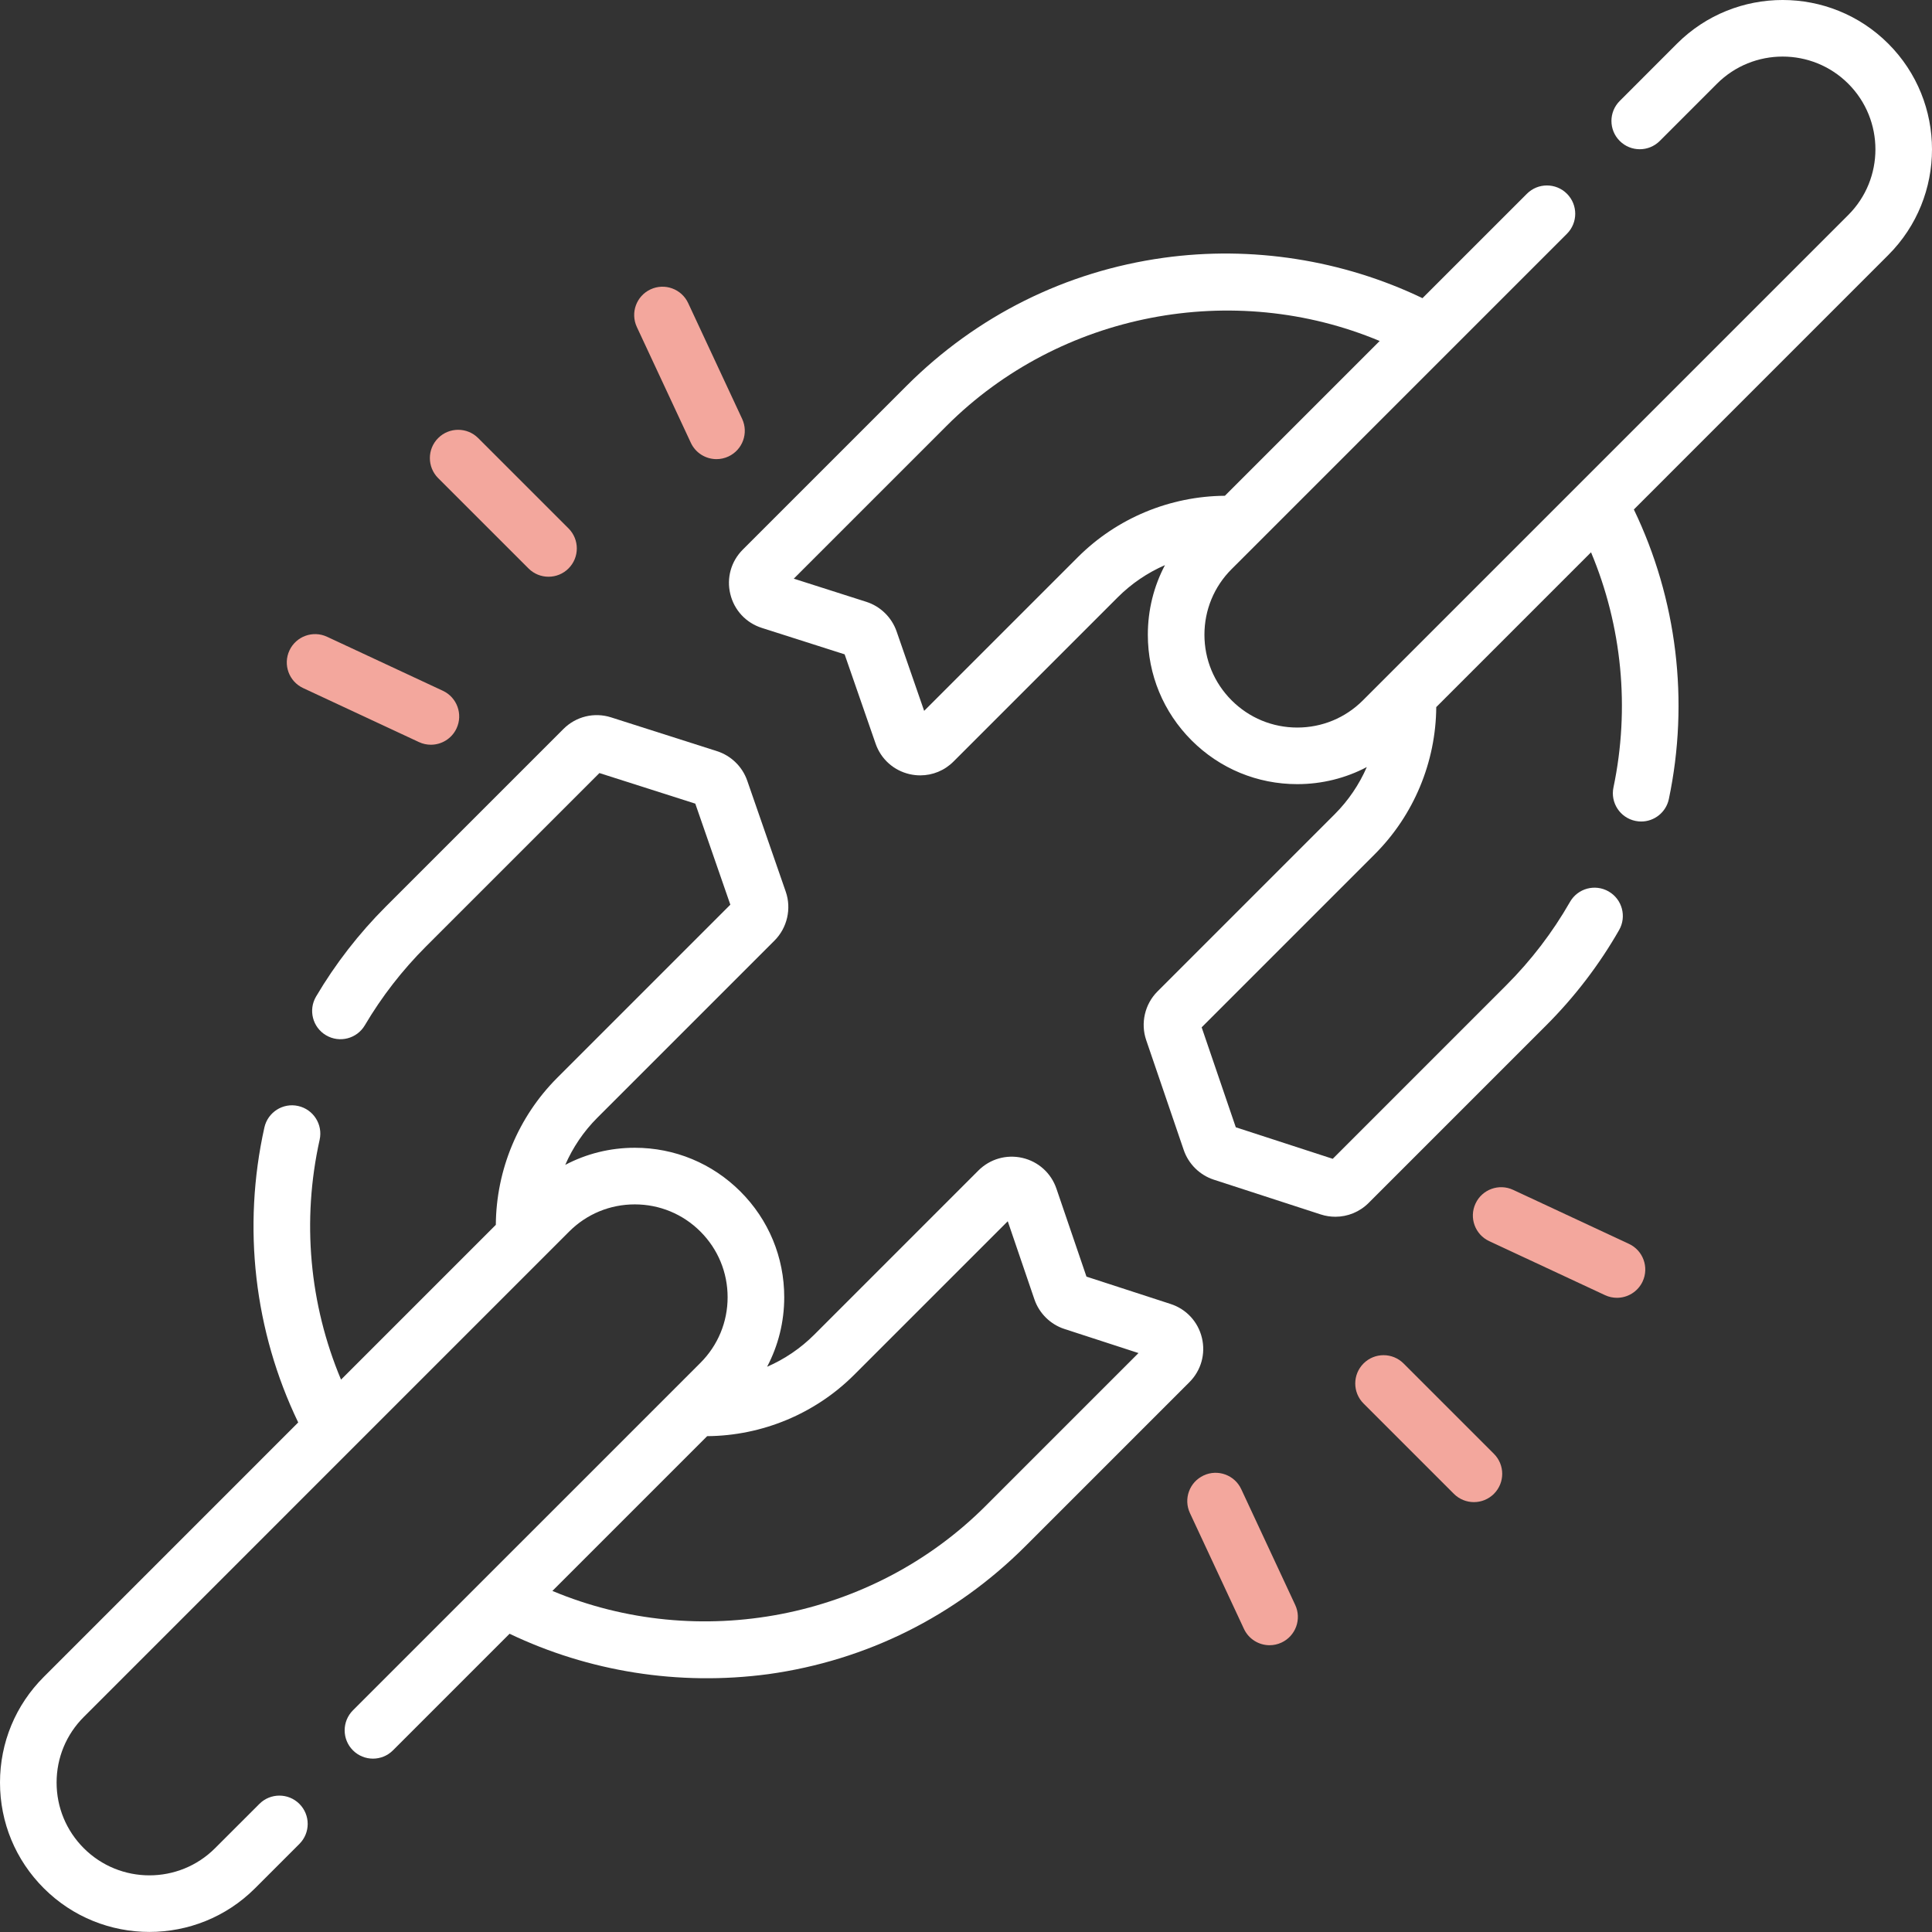
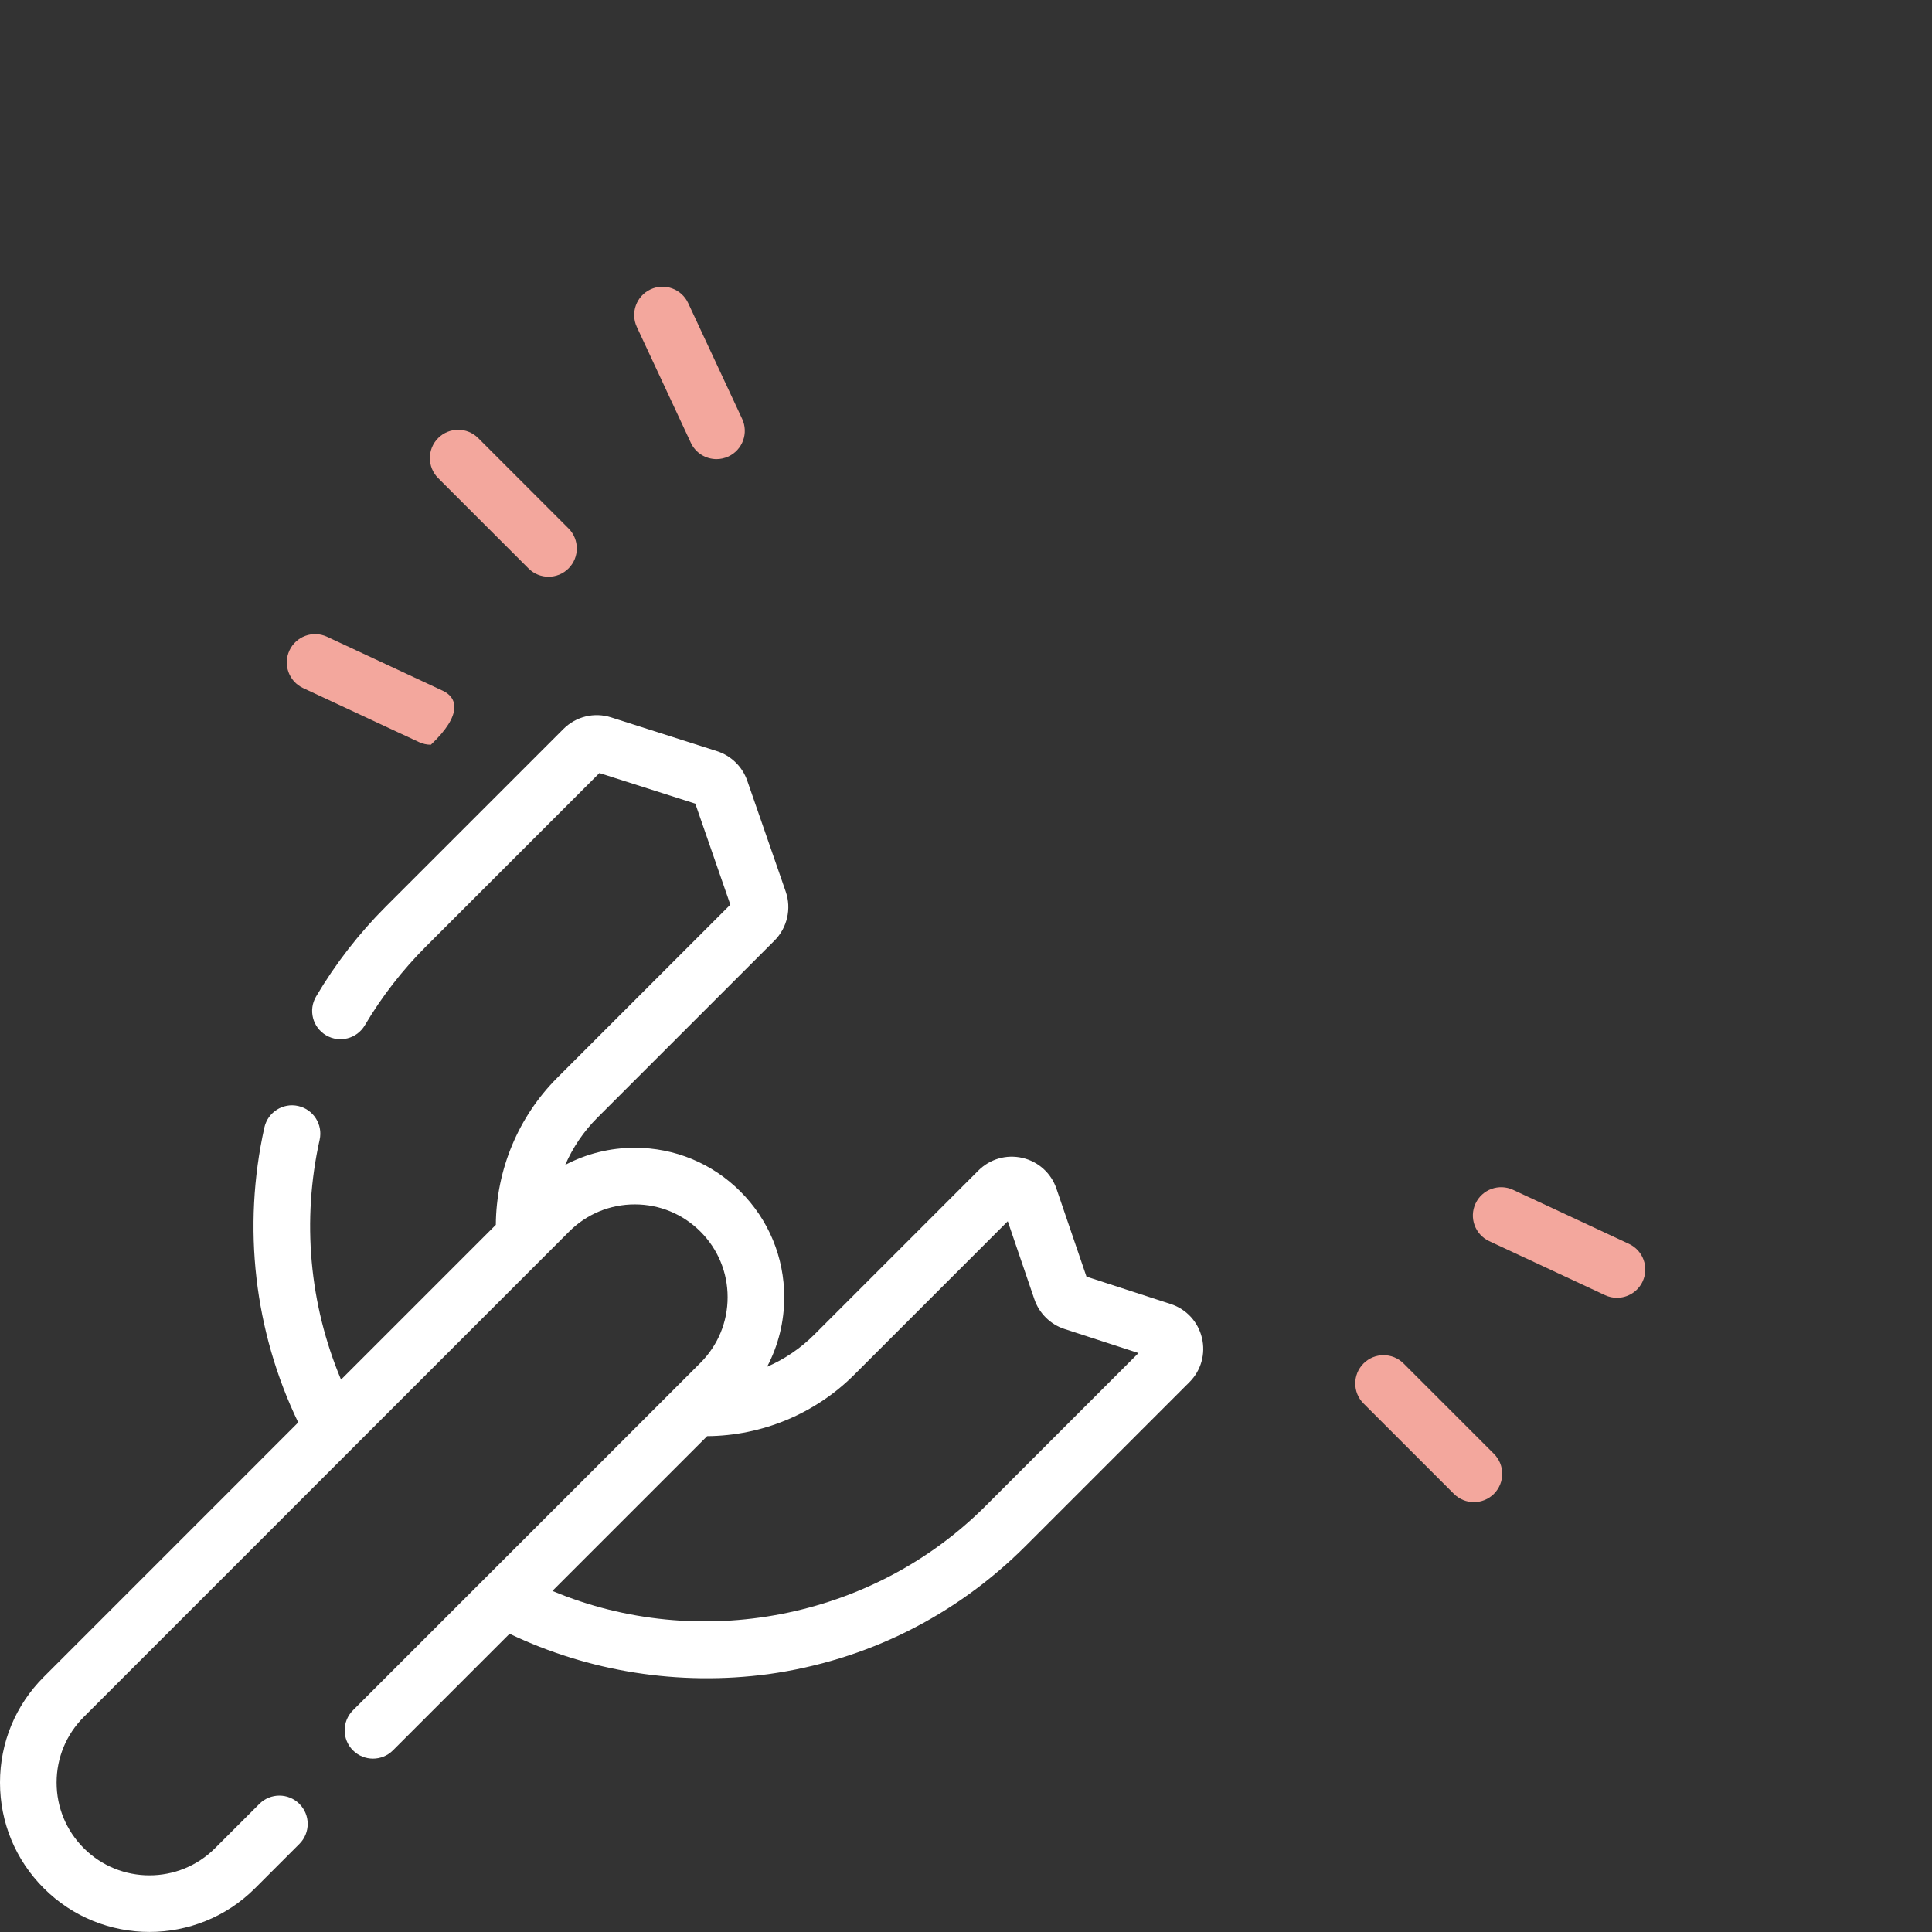
<svg xmlns="http://www.w3.org/2000/svg" width="85" height="85" viewBox="0 0 85 85" fill="none">
  <rect x="0" y="0" width="85" height="85" fill="#333333" stroke="none" />
  <path d="M52.879 58.859C52.709 58.151 52.194 57.594 51.502 57.37L47.8 56.166L46.478 52.294C46.245 51.612 45.686 51.106 44.983 50.943C44.281 50.781 43.556 50.988 43.046 51.497L35.824 58.72C35.222 59.322 34.516 59.798 33.749 60.132C34.241 59.199 34.503 58.156 34.503 57.072C34.503 55.316 33.819 53.665 32.577 52.423C31.335 51.181 29.684 50.497 27.928 50.497C26.844 50.497 25.8 50.758 24.868 51.25C25.202 50.484 25.677 49.778 26.28 49.176L34.077 41.379C34.635 40.82 34.829 39.977 34.57 39.231L32.875 34.345C32.662 33.731 32.165 33.246 31.545 33.048L26.888 31.562C26.145 31.324 25.341 31.52 24.79 32.071L16.982 39.878C15.79 41.07 14.755 42.404 13.906 43.843C13.556 44.435 13.753 45.199 14.345 45.548C14.938 45.898 15.701 45.701 16.051 45.109C16.793 43.851 17.699 42.683 18.743 41.639L26.372 34.011L30.59 35.357L32.132 39.802L24.519 47.415C22.8 49.134 21.831 51.468 21.814 53.888L15.004 60.698C13.611 57.384 13.272 53.696 14.063 50.145C14.212 49.474 13.79 48.809 13.118 48.659C12.447 48.508 11.782 48.933 11.632 49.604C10.655 53.991 11.185 58.564 13.12 62.582L1.926 73.777C0.684 75.018 0 76.669 0 78.425C0 80.182 0.684 81.832 1.926 83.074C3.207 84.356 4.891 84.997 6.574 84.997C8.258 84.997 9.942 84.356 11.223 83.074L13.172 81.125C13.659 80.639 13.659 79.85 13.172 79.364C12.686 78.878 11.898 78.878 11.412 79.364L9.462 81.313C7.87 82.906 5.279 82.906 3.687 81.314C2.915 80.542 2.49 79.516 2.49 78.425C2.49 77.335 2.915 76.309 3.687 75.538L25.04 54.184C25.812 53.412 26.837 52.988 27.928 52.988C29.019 52.988 30.045 53.413 30.816 54.184C31.587 54.955 32.012 55.981 32.012 57.072C32.012 58.163 31.587 59.188 30.816 59.96L15.528 75.247C15.042 75.734 15.042 76.522 15.528 77.008C16.015 77.494 16.803 77.495 17.289 77.008L22.419 71.878C25.89 73.537 29.848 74.186 33.807 73.655C38.121 73.055 42.033 71.106 45.121 68.018L52.328 60.811C52.843 60.296 53.049 59.566 52.879 58.859ZM43.361 66.257C38.36 71.257 30.735 72.688 24.303 69.994L31.112 63.185C33.532 63.167 35.866 62.2 37.585 60.481L44.337 53.73L45.51 57.167C45.72 57.782 46.215 58.27 46.833 58.47L50.089 59.529L43.361 66.257Z" fill="white" />
-   <path d="M83.077 1.922C80.514 -0.641 76.343 -0.641 73.779 1.922L71.262 4.441C70.775 4.927 70.775 5.715 71.262 6.201C71.748 6.687 72.536 6.688 73.023 6.201L75.54 3.683C77.133 2.091 79.724 2.091 81.316 3.683C82.909 5.276 82.909 7.867 81.316 9.459L59.962 30.813C59.191 31.584 58.166 32.009 57.075 32.009C55.984 32.009 54.958 31.584 54.187 30.813C53.415 30.041 52.99 29.016 52.99 27.925C52.99 26.834 53.415 25.808 54.187 25.037C54.051 25.178 68.59 10.63 68.939 10.285C69.425 9.798 69.425 9.01 68.939 8.524C68.453 8.038 67.664 8.038 67.178 8.524L62.583 13.118C59.076 11.434 55.068 10.803 51.194 11.342C46.881 11.942 42.969 13.892 39.881 16.979L32.68 24.18C32.164 24.696 31.958 25.428 32.131 26.137C32.303 26.847 32.821 27.403 33.516 27.625L37.16 28.788L38.523 32.717C38.758 33.397 39.318 33.898 40.019 34.06C40.175 34.095 40.333 34.113 40.488 34.113C41.032 34.113 41.556 33.9 41.951 33.504L49.178 26.277C49.782 25.673 50.488 25.197 51.254 24.863C50.761 25.796 50.5 26.84 50.5 27.925C50.5 29.681 51.184 31.332 52.425 32.574C53.667 33.816 55.318 34.499 57.074 34.499C58.158 34.499 59.202 34.238 60.134 33.747C59.8 34.513 59.325 35.219 58.723 35.821L50.924 43.62C50.368 44.175 50.173 45.014 50.427 45.758L52.08 50.598C52.29 51.212 52.784 51.699 53.402 51.901L58.106 53.43C58.319 53.499 58.536 53.532 58.752 53.532C59.292 53.532 59.819 53.32 60.215 52.923L68.02 45.118C69.278 43.861 70.359 42.448 71.234 40.918C71.575 40.321 71.368 39.56 70.771 39.219C70.174 38.877 69.413 39.084 69.072 39.682C68.307 41.02 67.361 42.257 66.26 43.357L58.635 50.983L54.37 49.596L52.868 45.198L60.484 37.582C62.203 35.863 63.172 33.528 63.189 31.109L69.999 24.299C71.362 27.545 71.716 31.158 70.986 34.642C70.844 35.315 71.275 35.975 71.948 36.116C72.035 36.134 72.121 36.143 72.206 36.143C72.782 36.143 73.3 35.74 73.423 35.153C74.328 30.842 73.779 26.354 71.883 22.415L83.077 11.22C85.641 8.657 85.641 4.486 83.077 1.922ZM47.418 24.516L40.659 31.275L39.445 27.775C39.231 27.161 38.734 26.676 38.115 26.478L34.923 25.459L41.642 18.74C46.642 13.74 54.269 12.309 60.7 15.002L53.89 21.812C51.471 21.83 49.139 22.794 47.418 24.516Z" fill="white" />
  <path d="M30.394 19.481C30.605 19.934 31.055 20.2 31.523 20.2C31.7 20.2 31.879 20.162 32.049 20.083C32.672 19.792 32.942 19.052 32.651 18.428L30.276 13.333C29.985 12.71 29.244 12.44 28.621 12.731C27.997 13.022 27.728 13.762 28.018 14.386L30.394 19.481Z" fill="#F3A79D" />
-   <path d="M54.609 65.516C54.318 64.893 53.577 64.623 52.954 64.914C52.331 65.204 52.061 65.945 52.352 66.569L54.728 71.663C54.939 72.116 55.388 72.383 55.857 72.383C56.033 72.383 56.212 72.345 56.382 72.266C57.006 71.975 57.275 71.234 56.984 70.611L54.609 65.516Z" fill="#F3A79D" />
  <path d="M23.252 25.009C23.495 25.253 23.814 25.374 24.132 25.374C24.451 25.374 24.77 25.253 25.013 25.009C25.499 24.523 25.499 23.735 25.013 23.248L21.038 19.274C20.552 18.788 19.763 18.788 19.277 19.274C18.791 19.76 18.791 20.548 19.277 21.035L23.252 25.009Z" fill="#F3A79D" />
  <path d="M61.751 59.987C61.265 59.501 60.476 59.501 59.99 59.987C59.504 60.473 59.504 61.262 59.99 61.748L63.965 65.723C64.208 65.966 64.527 66.087 64.846 66.087C65.164 66.087 65.483 65.966 65.726 65.723C66.213 65.236 66.213 64.448 65.726 63.962L61.751 59.987Z" fill="#F3A79D" />
-   <path d="M13.336 30.272L18.431 32.648C18.602 32.728 18.781 32.765 18.957 32.765C19.426 32.765 19.875 32.499 20.086 32.046C20.377 31.423 20.107 30.682 19.484 30.391L14.389 28.015C13.766 27.725 13.025 27.994 12.734 28.618C12.444 29.241 12.713 29.982 13.336 30.272Z" fill="#F3A79D" />
+   <path d="M13.336 30.272L18.431 32.648C18.602 32.728 18.781 32.765 18.957 32.765C20.377 31.423 20.107 30.682 19.484 30.391L14.389 28.015C13.766 27.725 13.025 27.994 12.734 28.618C12.444 29.241 12.713 29.982 13.336 30.272Z" fill="#F3A79D" />
  <path d="M71.666 54.724L66.572 52.349C65.948 52.058 65.207 52.327 64.917 52.951C64.626 53.574 64.896 54.315 65.519 54.605L70.614 56.981C70.784 57.061 70.963 57.098 71.139 57.098C71.608 57.098 72.057 56.832 72.269 56.379C72.559 55.756 72.29 55.015 71.666 54.724Z" fill="#F3A79D" />
</svg>